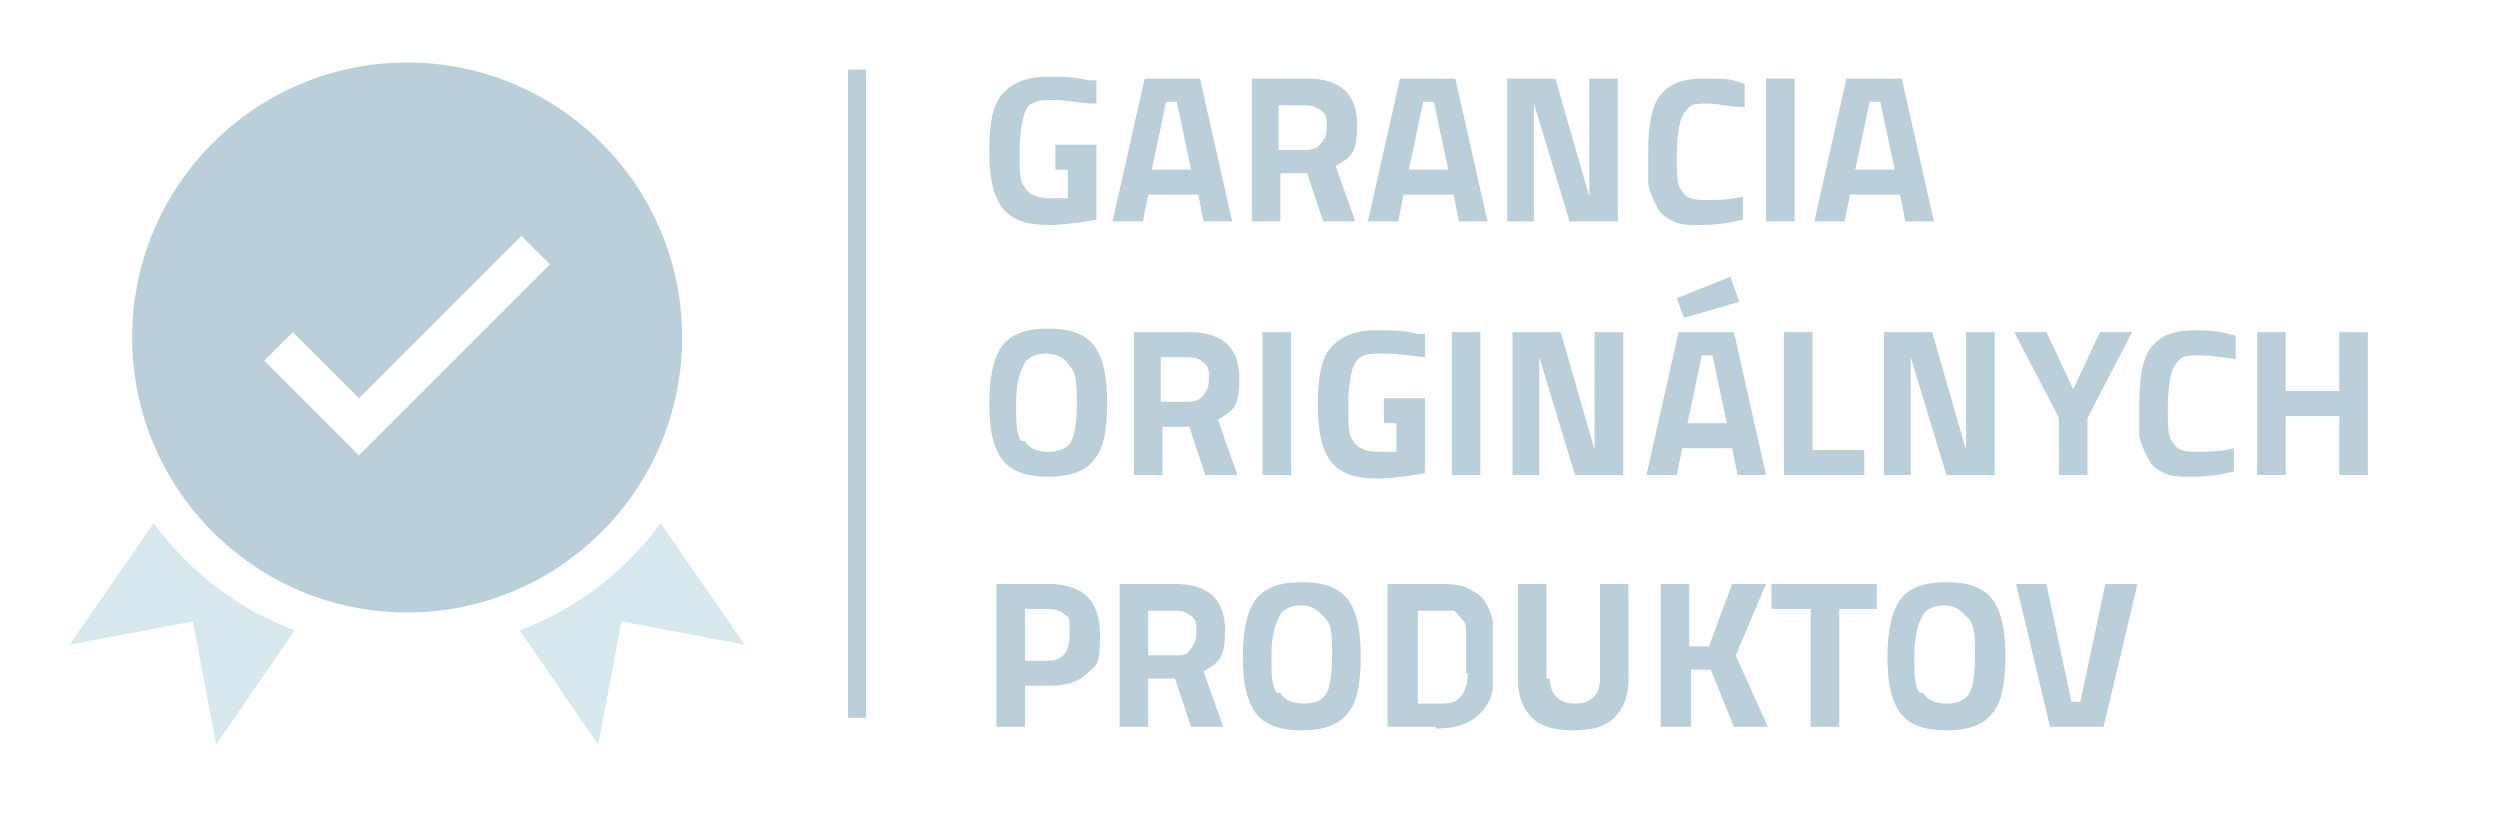
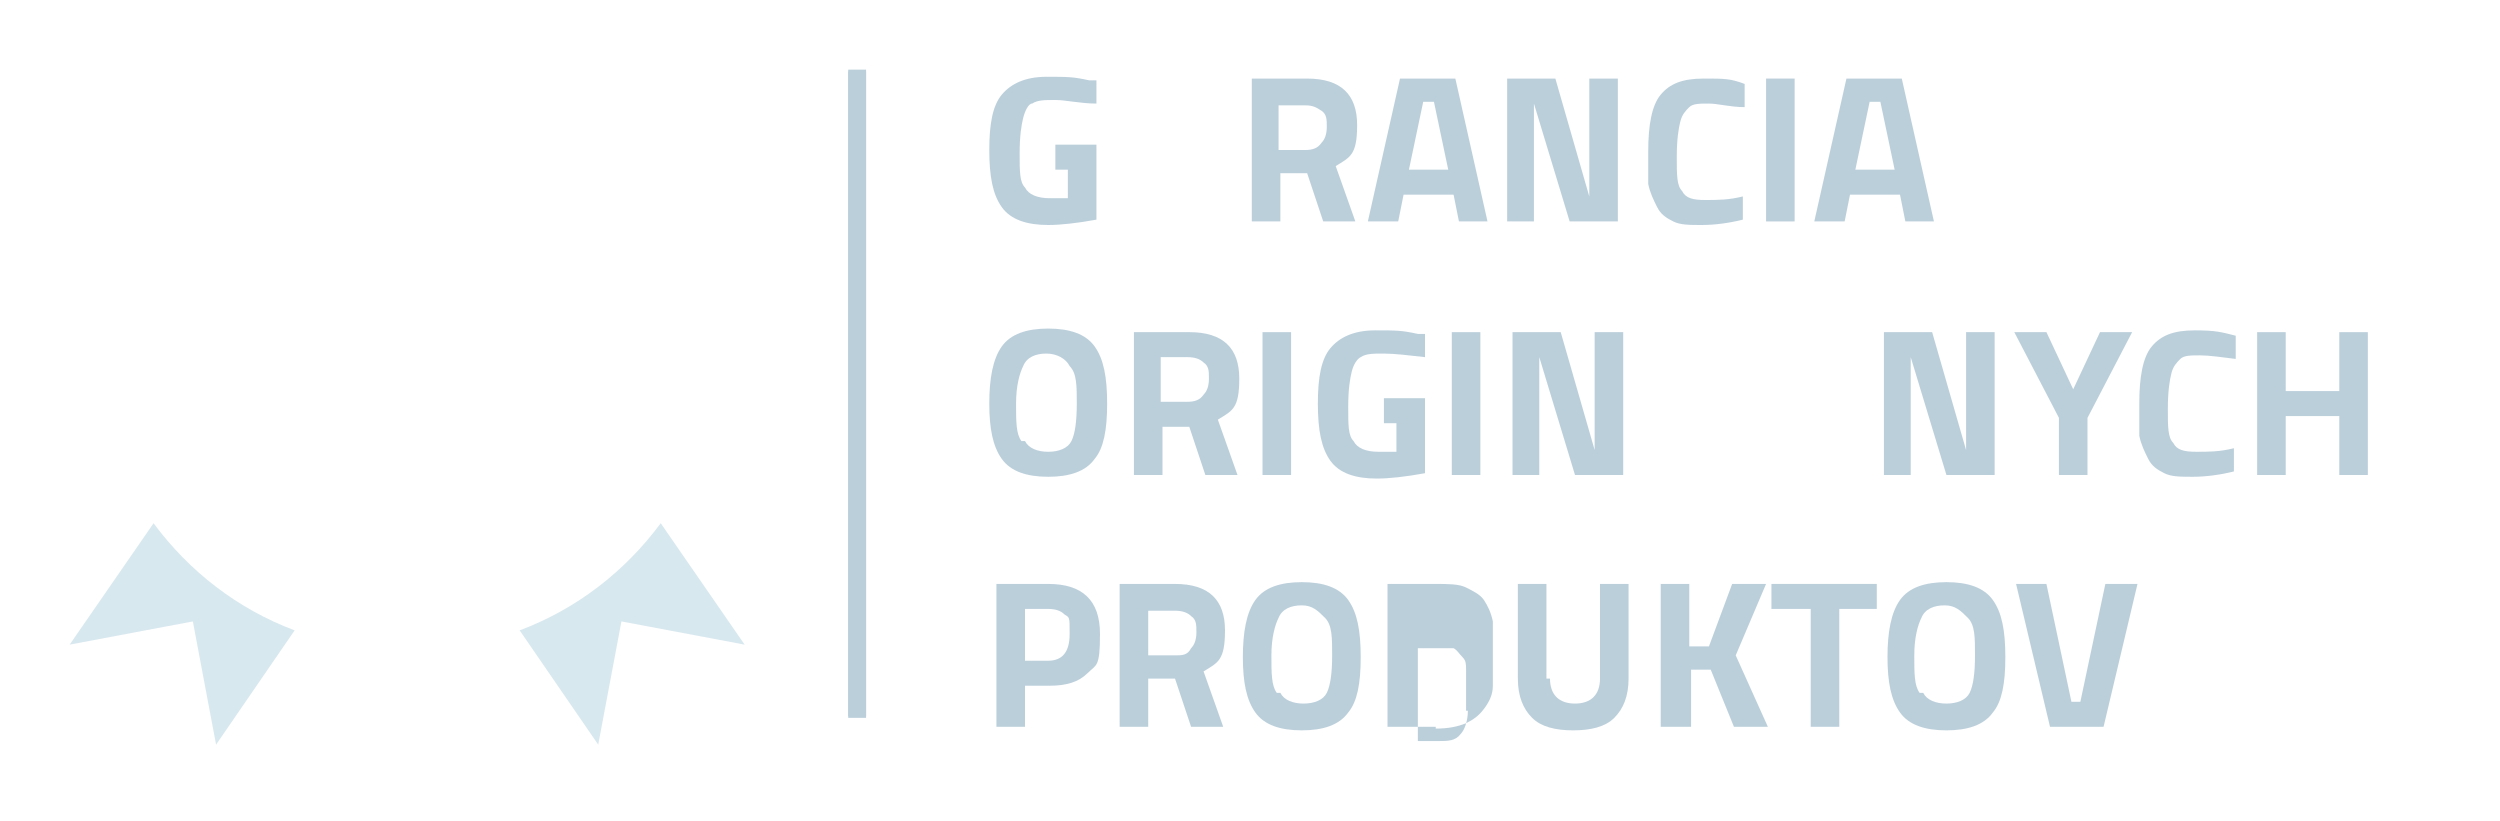
<svg xmlns="http://www.w3.org/2000/svg" version="1.1" viewBox="0 0 140 46">
  <defs>
    <style>
      .cls-1 {
        fill: #d8e8ef;
      }

      .cls-2 {
        fill: none;
        stroke: #bbcfdb;
        stroke-miterlimit: 10;
      }

      .cls-3 {
        fill: #bbcfdb;
      }
    </style>
  </defs>
  <g>
    <g id="Layer_1">
      <g>
        <g id="Layer_2">
          <g>
            <path class="cls-3" d="M59.1,9.5v-1.4h2.3v4.2c-1.1.2-2,.3-2.7.3-1.2,0-2.1-.3-2.6-1s-.7-1.7-.7-3.2.2-2.5.7-3.1,1.3-1,2.5-1,1.5,0,2.4.2h.4v1.3c-.9,0-1.7-.2-2.3-.2s-1,0-1.3.2c-.2,0-.4.4-.5.8s-.2,1-.2,2,0,1.6.3,1.9c.2.4.7.6,1.4.6h1v-1.6h-.7Z" />
-             <path class="cls-3" d="M62.3,12.4l1.8-8h3.1l1.8,8h-1.6l-.3-1.5h-2.8l-.3,1.5h-1.7ZM65.3,5.7l-.8,3.8h2.2l-.8-3.8s-.6,0-.6,0Z" />
            <path class="cls-3" d="M71.7,9.7v2.7h-1.6v-8h3.1c1.9,0,2.8.9,2.8,2.6s-.4,1.8-1.2,2.3l1.1,3.1h-1.8l-.9-2.7h-1.6,0ZM74,8c.2-.2.3-.5.3-.9s0-.7-.3-.9-.5-.3-.9-.3h-1.5v2.5h1.5c.4,0,.7-.1.9-.4Z" />
            <path class="cls-3" d="M76.6,12.4l1.8-8h3.1l1.8,8h-1.6l-.3-1.5h-2.8l-.3,1.5h-1.7ZM79.7,5.7l-.8,3.8h2.2l-.8-3.8s-.6,0-.6,0Z" />
            <path class="cls-3" d="M84.4,12.4v-8h2.7l1.9,6.6h0v-6.6h1.6v8h-2.7l-2-6.6h0v6.6h-1.6,0Z" />
            <path class="cls-3" d="M97.6,12.3c-.8.2-1.6.3-2.3.3s-1.2,0-1.6-.2-.7-.4-.9-.8c-.2-.4-.4-.8-.5-1.3,0-.5,0-1.1,0-1.8,0-1.5.2-2.6.7-3.2s1.2-.9,2.4-.9,1.5,0,2.3.3v1.3c-.8,0-1.5-.2-2-.2s-.9,0-1.1.2-.4.4-.5.8-.2,1-.2,2,0,1.6.3,1.9c.2.4.6.5,1.3.5s1.3,0,2.1-.2v1.3h0Z" />
            <path class="cls-3" d="M98.9,12.4v-8h1.6v8h-1.6Z" />
            <path class="cls-3" d="M101.6,12.4l1.8-8h3.1l1.8,8h-1.6l-.3-1.5h-2.8l-.3,1.5h-1.7ZM104.7,5.7l-.8,3.8h2.2l-.8-3.8s-.6,0-.6,0Z" />
            <path class="cls-3" d="M61.3,25.7c-.5.7-1.4,1-2.6,1s-2.1-.3-2.6-1-.7-1.7-.7-3.1.2-2.5.7-3.2,1.4-1,2.6-1,2.1.3,2.6,1,.7,1.7.7,3.2-.2,2.5-.7,3.1ZM57.4,24.7c.2.4.7.6,1.3.6s1.1-.2,1.3-.6.3-1.1.3-2.1,0-1.7-.4-2.1c-.2-.4-.7-.7-1.3-.7s-1.1.2-1.3.7c-.2.4-.4,1.1-.4,2.1s0,1.7.3,2.1h.2Z" />
            <path class="cls-3" d="M65.1,23.9v2.7h-1.6v-8h3.1c1.9,0,2.8.9,2.8,2.6s-.4,1.8-1.2,2.3l1.1,3.1h-1.8l-.9-2.7h-1.6,0ZM67.4,22.1c.2-.2.3-.5.3-.9s0-.7-.3-.9c-.2-.2-.5-.3-.9-.3h-1.5v2.5h1.5c.4,0,.7-.1.9-.4Z" />
            <path class="cls-3" d="M70.7,26.6v-8h1.6v8h-1.6Z" />
            <path class="cls-3" d="M77.5,23.7v-1.4h2.3v4.2c-1.1.2-2,.3-2.7.3-1.2,0-2.1-.3-2.6-1s-.7-1.7-.7-3.2.2-2.5.7-3.1,1.3-1,2.5-1,1.5,0,2.4.2h.4v1.3c-.9-.1-1.7-.2-2.3-.2s-1,0-1.3.2c-.2.1-.4.4-.5.8s-.2,1-.2,2,0,1.6.3,1.9c.2.4.7.6,1.4.6h1v-1.6h-.7Z" />
            <path class="cls-3" d="M81.3,26.6v-8h1.6v8h-1.6Z" />
            <path class="cls-3" d="M84.7,26.6v-8h2.7l1.9,6.6h0v-6.6h1.6v8h-2.7l-2-6.6h0v6.6h-1.6,0Z" />
-             <path class="cls-3" d="M92.2,26.6l1.8-8h3.1l1.8,8h-1.6l-.3-1.5h-2.8l-.3,1.5h-1.7ZM93.9,16.7l3-1.2.5,1.4-3.1.9-.4-1.1ZM95.3,19.9l-.8,3.8h2.2l-.8-3.8s-.6,0-.6,0Z" />
-             <path class="cls-3" d="M104.5,26.6h-4.6v-8h1.6v6.6h2.9v1.4h0Z" />
            <path class="cls-3" d="M105.5,26.6v-8h2.7l1.9,6.6h0v-6.6h1.6v8h-2.7l-2-6.6h0v6.6h-1.6,0Z" />
            <path class="cls-3" d="M116.9,26.6h-1.6v-3.2l-2.5-4.8h1.8l1.5,3.2,1.5-3.2h1.8l-2.5,4.8s0,3.2,0,3.2Z" />
            <path class="cls-3" d="M125.1,26.4c-.8.2-1.6.3-2.3.3s-1.2,0-1.6-.2-.7-.4-.9-.8c-.2-.4-.4-.8-.5-1.3,0-.5,0-1.1,0-1.8,0-1.5.2-2.6.7-3.2s1.2-.9,2.4-.9,1.5.1,2.3.3v1.3c-.8-.1-1.5-.2-2-.2s-.9,0-1.1.2-.4.4-.5.8-.2,1-.2,2,0,1.6.3,1.9c.2.4.6.5,1.3.5s1.3,0,2.1-.2v1.3h0Z" />
            <path class="cls-3" d="M131,26.6v-3.3h-3v3.3h-1.6v-8h1.6v3.3h3v-3.3h1.6v8h-1.6Z" />
            <path class="cls-3" d="M58.7,38.4h-1.3v2.3h-1.6v-8h2.9c1.9,0,2.9.9,2.9,2.8s-.2,1.7-.7,2.2-1.2.7-2.1.7h-.1ZM57.4,37h1.3c.8,0,1.2-.5,1.2-1.5s0-.9-.3-1.1c-.2-.2-.5-.3-.9-.3h-1.3s0,2.9,0,2.9Z" />
            <path class="cls-3" d="M64.3,38v2.7h-1.6v-8h3.1c1.9,0,2.8.9,2.8,2.6s-.4,1.8-1.2,2.3l1.1,3.1h-1.8l-.9-2.7h-1.6,0ZM66.7,36.3c.2-.2.3-.5.3-.9s0-.7-.3-.9c-.2-.2-.5-.3-.9-.3h-1.5v2.5h1.5c.4,0,.7,0,.9-.4Z" />
            <path class="cls-3" d="M75.5,39.9c-.5.7-1.4,1-2.6,1s-2.1-.3-2.6-1-.7-1.7-.7-3.1.2-2.5.7-3.2,1.4-1,2.6-1,2.1.3,2.6,1,.7,1.7.7,3.2-.2,2.5-.7,3.1ZM71.7,38.8c.2.4.7.6,1.3.6s1.1-.2,1.3-.6c.2-.4.3-1.1.3-2.1s0-1.7-.4-2.1-.7-.7-1.3-.7-1.1.2-1.3.7c-.2.4-.4,1.1-.4,2.1s0,1.7.3,2.1h.2Z" />
-             <path class="cls-3" d="M80.4,40.7h-2.7v-8h2.7c.7,0,1.3,0,1.7.2s.8.4,1,.7.4.7.5,1.2c0,.5,0,1,0,1.8s0,1.3,0,1.8c0,.5-.2.9-.5,1.3s-.6.6-1,.8c-.5.2-1,.3-1.7.3h0ZM82.1,37.5v-2.1c0-.3,0-.5-.2-.7s-.3-.4-.5-.5c-.2,0-.5,0-.9,0h-1.1v5.2h1.1c.6,0,1,0,1.3-.4.2-.2.4-.7.4-1.3h-.1Z" />
+             <path class="cls-3" d="M80.4,40.7h-2.7v-8h2.7c.7,0,1.3,0,1.7.2s.8.4,1,.7.4.7.5,1.2c0,.5,0,1,0,1.8s0,1.3,0,1.8c0,.5-.2.9-.5,1.3s-.6.6-1,.8c-.5.2-1,.3-1.7.3h0ZM82.1,37.5c0-.3,0-.5-.2-.7s-.3-.4-.5-.5c-.2,0-.5,0-.9,0h-1.1v5.2h1.1c.6,0,1,0,1.3-.4.2-.2.4-.7.4-1.3h-.1Z" />
            <path class="cls-3" d="M86.8,38c0,.9.5,1.4,1.4,1.4s1.4-.5,1.4-1.4v-5.3h1.6v5.3c0,1-.3,1.7-.8,2.2s-1.3.7-2.3.7-1.8-.2-2.3-.7-.8-1.2-.8-2.2v-5.3h1.6v5.3h.2Z" />
            <path class="cls-3" d="M94.6,40.7h-1.6v-8h1.6v3.5h1.1c0,0,1.3-3.5,1.3-3.5h1.9l-1.7,4,1.8,4h-1.9l-1.3-3.2h-1.1v3.2h-.1Z" />
            <path class="cls-3" d="M99.2,34.1v-1.4h5.9v1.4h-2.1v6.6h-1.6v-6.6h-2.2Z" />
            <path class="cls-3" d="M111.6,39.9c-.5.7-1.4,1-2.6,1s-2.1-.3-2.6-1-.7-1.7-.7-3.1.2-2.5.7-3.2,1.4-1,2.6-1,2.1.3,2.6,1,.7,1.7.7,3.2-.2,2.5-.7,3.1ZM107.7,38.8c.2.4.7.6,1.3.6s1.1-.2,1.3-.6c.2-.4.3-1.1.3-2.1s0-1.7-.4-2.1-.7-.7-1.3-.7-1.1.2-1.3.7c-.2.4-.4,1.1-.4,2.1s0,1.7.3,2.1h.2Z" />
            <path class="cls-3" d="M118,32.7h1.7l-1.9,8h-3l-1.9-8h1.7l1.4,6.6h.5l1.4-6.6h.1Z" />
          </g>
          <line class="cls-2" x1="48" y1="4" x2="48" y2="40.2" />
        </g>
        <g id="Layer_3">
          <g>
-             <path class="cls-3" d="M38.2,18.9c0-8.5-6.9-15.4-15.4-15.4s-15.4,6.9-15.4,15.4,6.9,15.4,15.4,15.4,15.4-6.9,15.4-15.4ZM20.1,25.5l-5.3-5.3,1.6-1.6,3.7,3.7,9.1-9.1,1.6,1.6s-10.7,10.7-10.7,10.7Z" />
            <path class="cls-1" d="M8.6,29.3l-4.7,6.8,6.9-1.3,1.3,6.9,4.4-6.4c-3.2-1.2-5.9-3.3-7.9-6Z" />
            <path class="cls-1" d="M37,29.3c-2,2.7-4.7,4.8-7.9,6l4.4,6.4,1.3-6.9,6.9,1.3-4.7-6.8Z" />
          </g>
          <line class="cls-2" x1="48" y1="3.9" x2="48" y2="40.1" />
        </g>
      </g>
    </g>
  </g>
</svg>